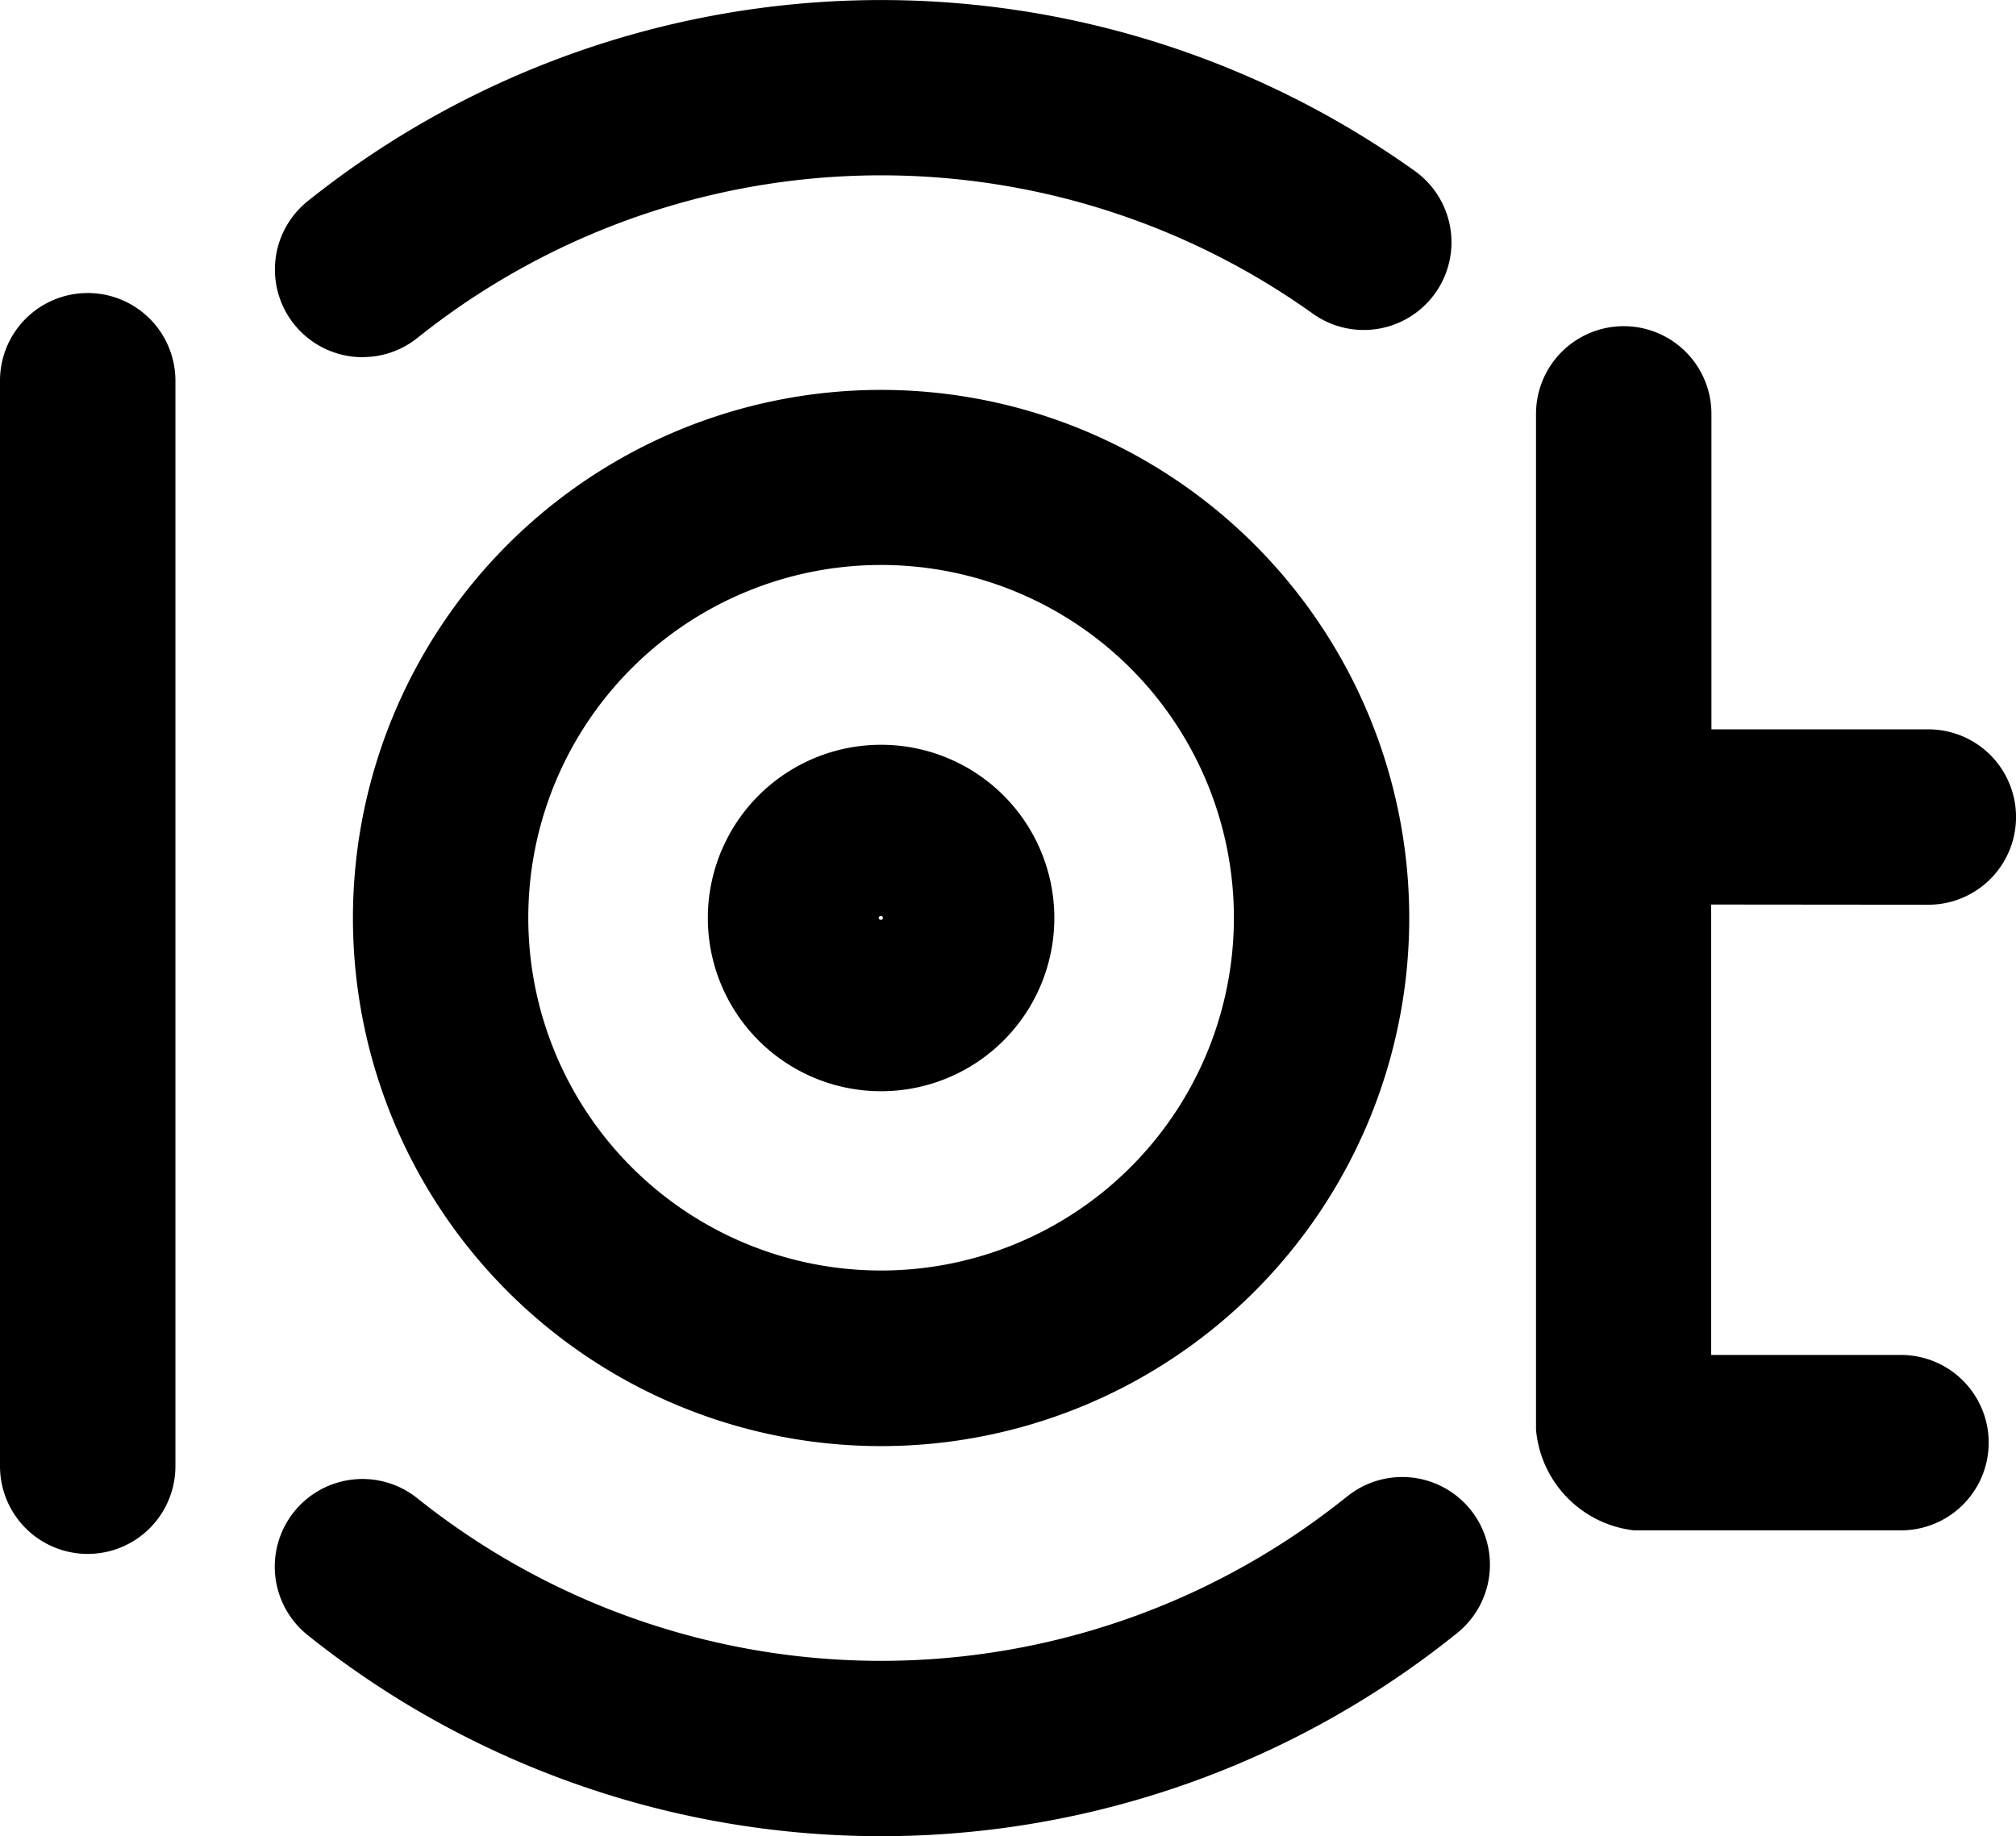
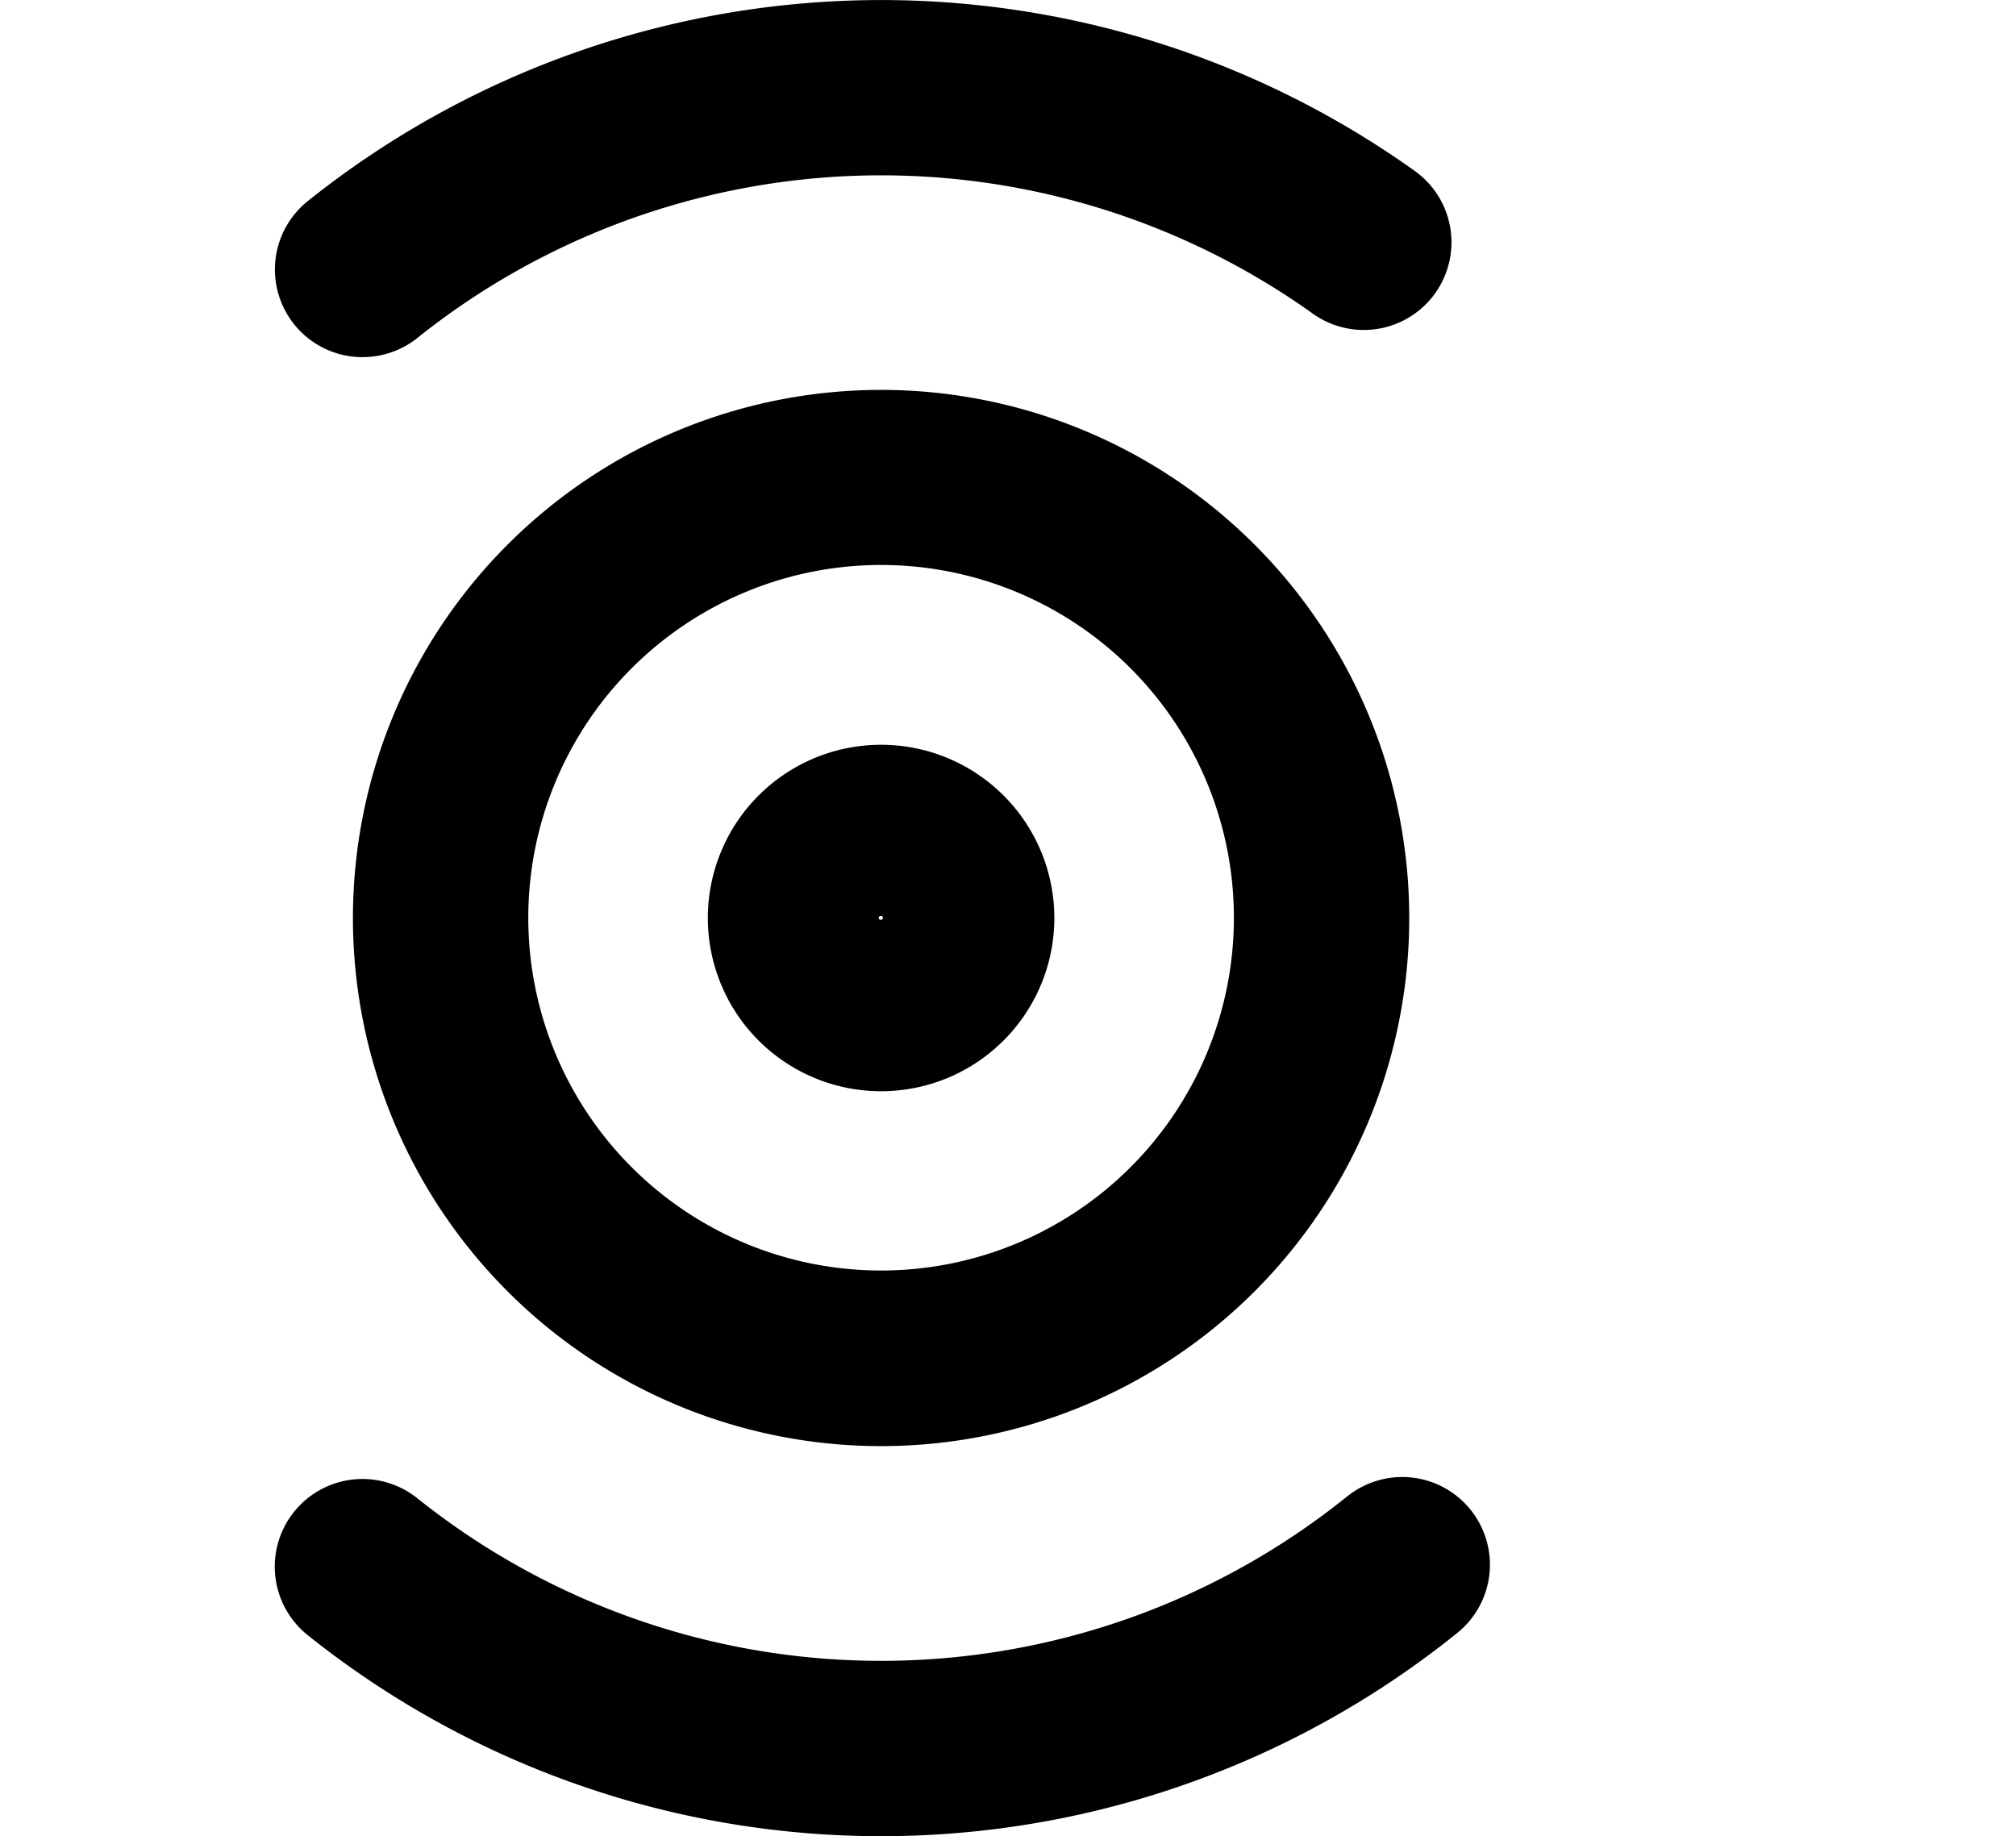
<svg xmlns="http://www.w3.org/2000/svg" width="30.674" height="27.94" viewBox="0 0 30.674 27.94">
  <g id="iot" transform="translate(-621.149 -616.052)">
-     <path id="Path_1886" data-name="Path 1886" d="M622.483,627.748a1.334,1.334,0,0,0-1.334,1.334V645.6a1.334,1.334,0,1,0,2.669,0V629.082A1.334,1.334,0,0,0,622.483,627.748Z" transform="translate(0 -7.237)" />
-     <path id="Path_1887" data-name="Path 1887" d="M688.416,637.878a1.334,1.334,0,0,0,0-2.669h-3.3v-4.8a1.334,1.334,0,1,0-2.669,0v15.455a1.69,1.69,0,0,0,1.491,1.534H688a1.334,1.334,0,1,0,0-2.669h-2.888v-6.854Z" transform="translate(-37.927 -8.059)" />
    <path id="Path_1888" data-name="Path 1888" d="M643.272,631.616a8.036,8.036,0,1,0,8.036,8.036A8.036,8.036,0,0,0,643.272,631.616Zm0,13.4a5.368,5.368,0,1,1,5.368-5.368,5.368,5.368,0,0,1-5.368,5.368Z" transform="translate(-8.717 -9.631)" />
    <path id="Path_1889" data-name="Path 1889" d="M652.036,645.78a2.636,2.636,0,1,0,2.636,2.636A2.636,2.636,0,0,0,652.036,645.78ZM652,648.416a.032.032,0,0,1,.064,0c0,.036-.064.036-.064,0Z" transform="translate(-17.481 -18.395)" />
    <path id="Path_1890" data-name="Path 1890" d="M648.433,675.3a11.3,11.3,0,0,1-14.149.028,1.334,1.334,0,1,0-1.668,2.083,13.971,13.971,0,0,0,17.492-.033,1.334,1.334,0,1,0-1.675-2.077Z" transform="translate(-6.786 -36.478)" />
    <path id="Path_1891" data-name="Path 1891" d="M633.456,621.486a1.329,1.329,0,0,0,.833-.292,11.3,11.3,0,0,1,13.623-.37,1.334,1.334,0,1,0,1.553-2.17,13.972,13.972,0,0,0-16.843.457,1.334,1.334,0,0,0,.835,2.376Z" transform="translate(-6.789)" />
  </g>
</svg>